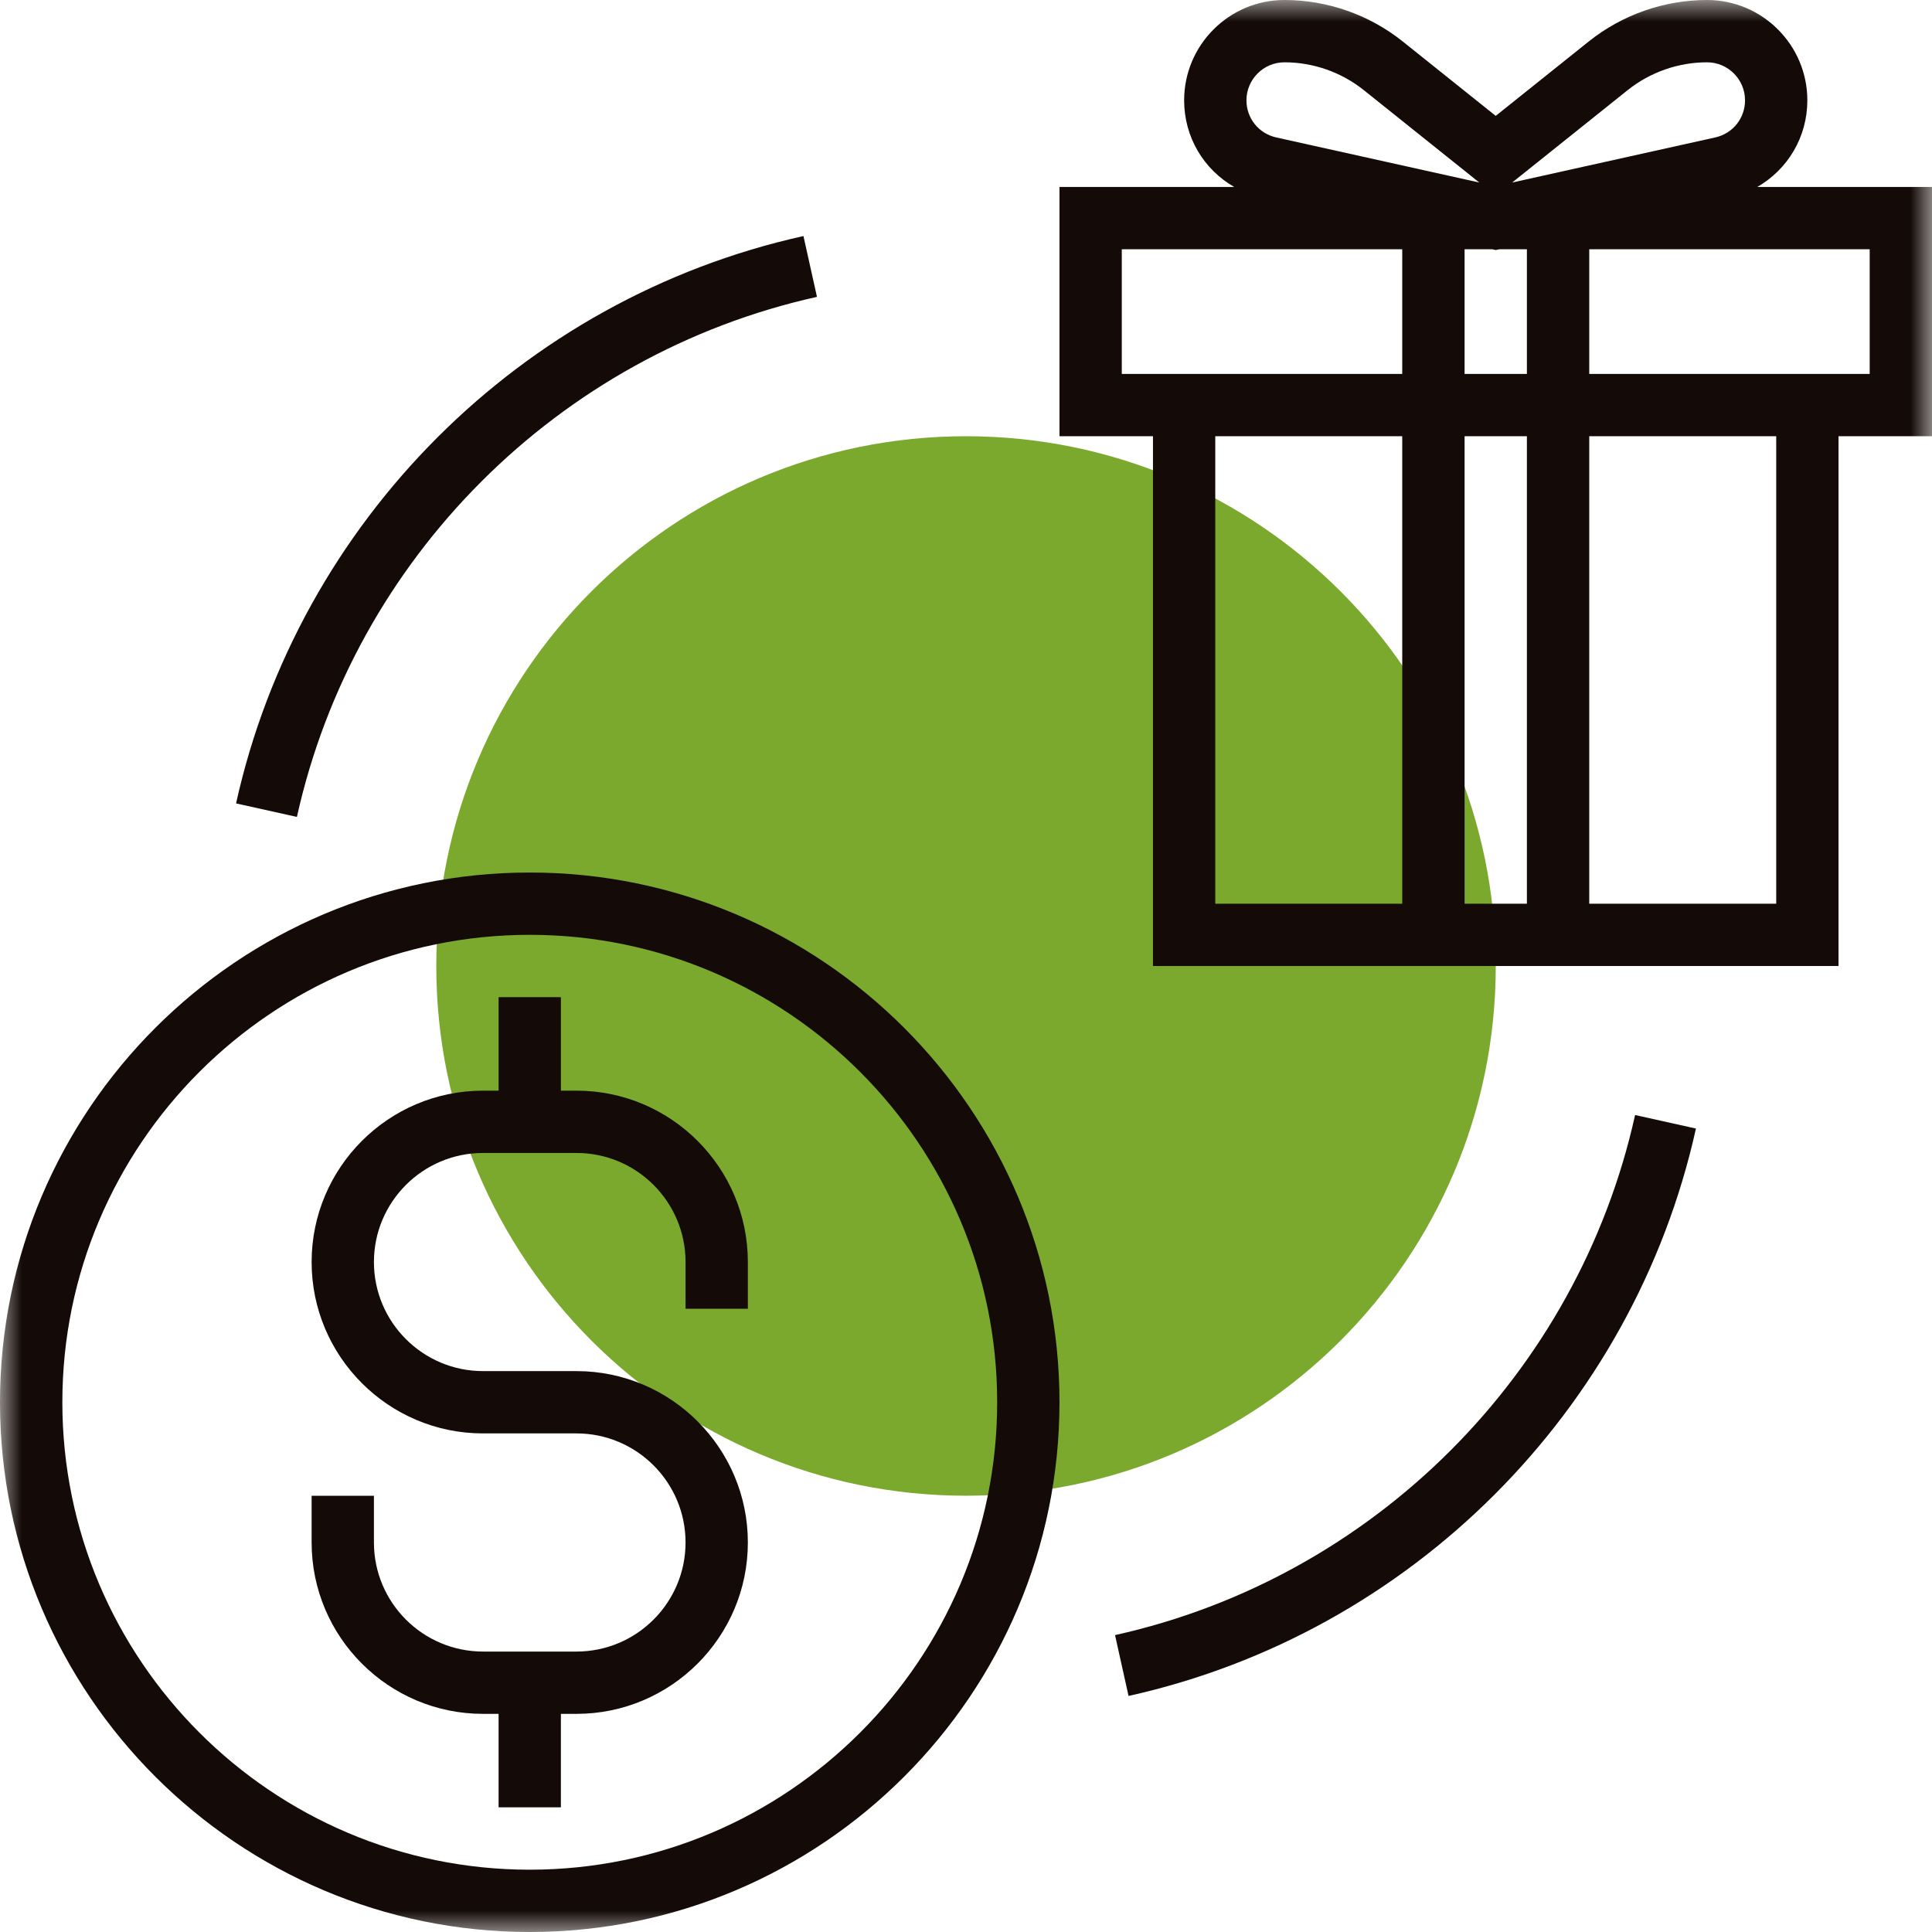
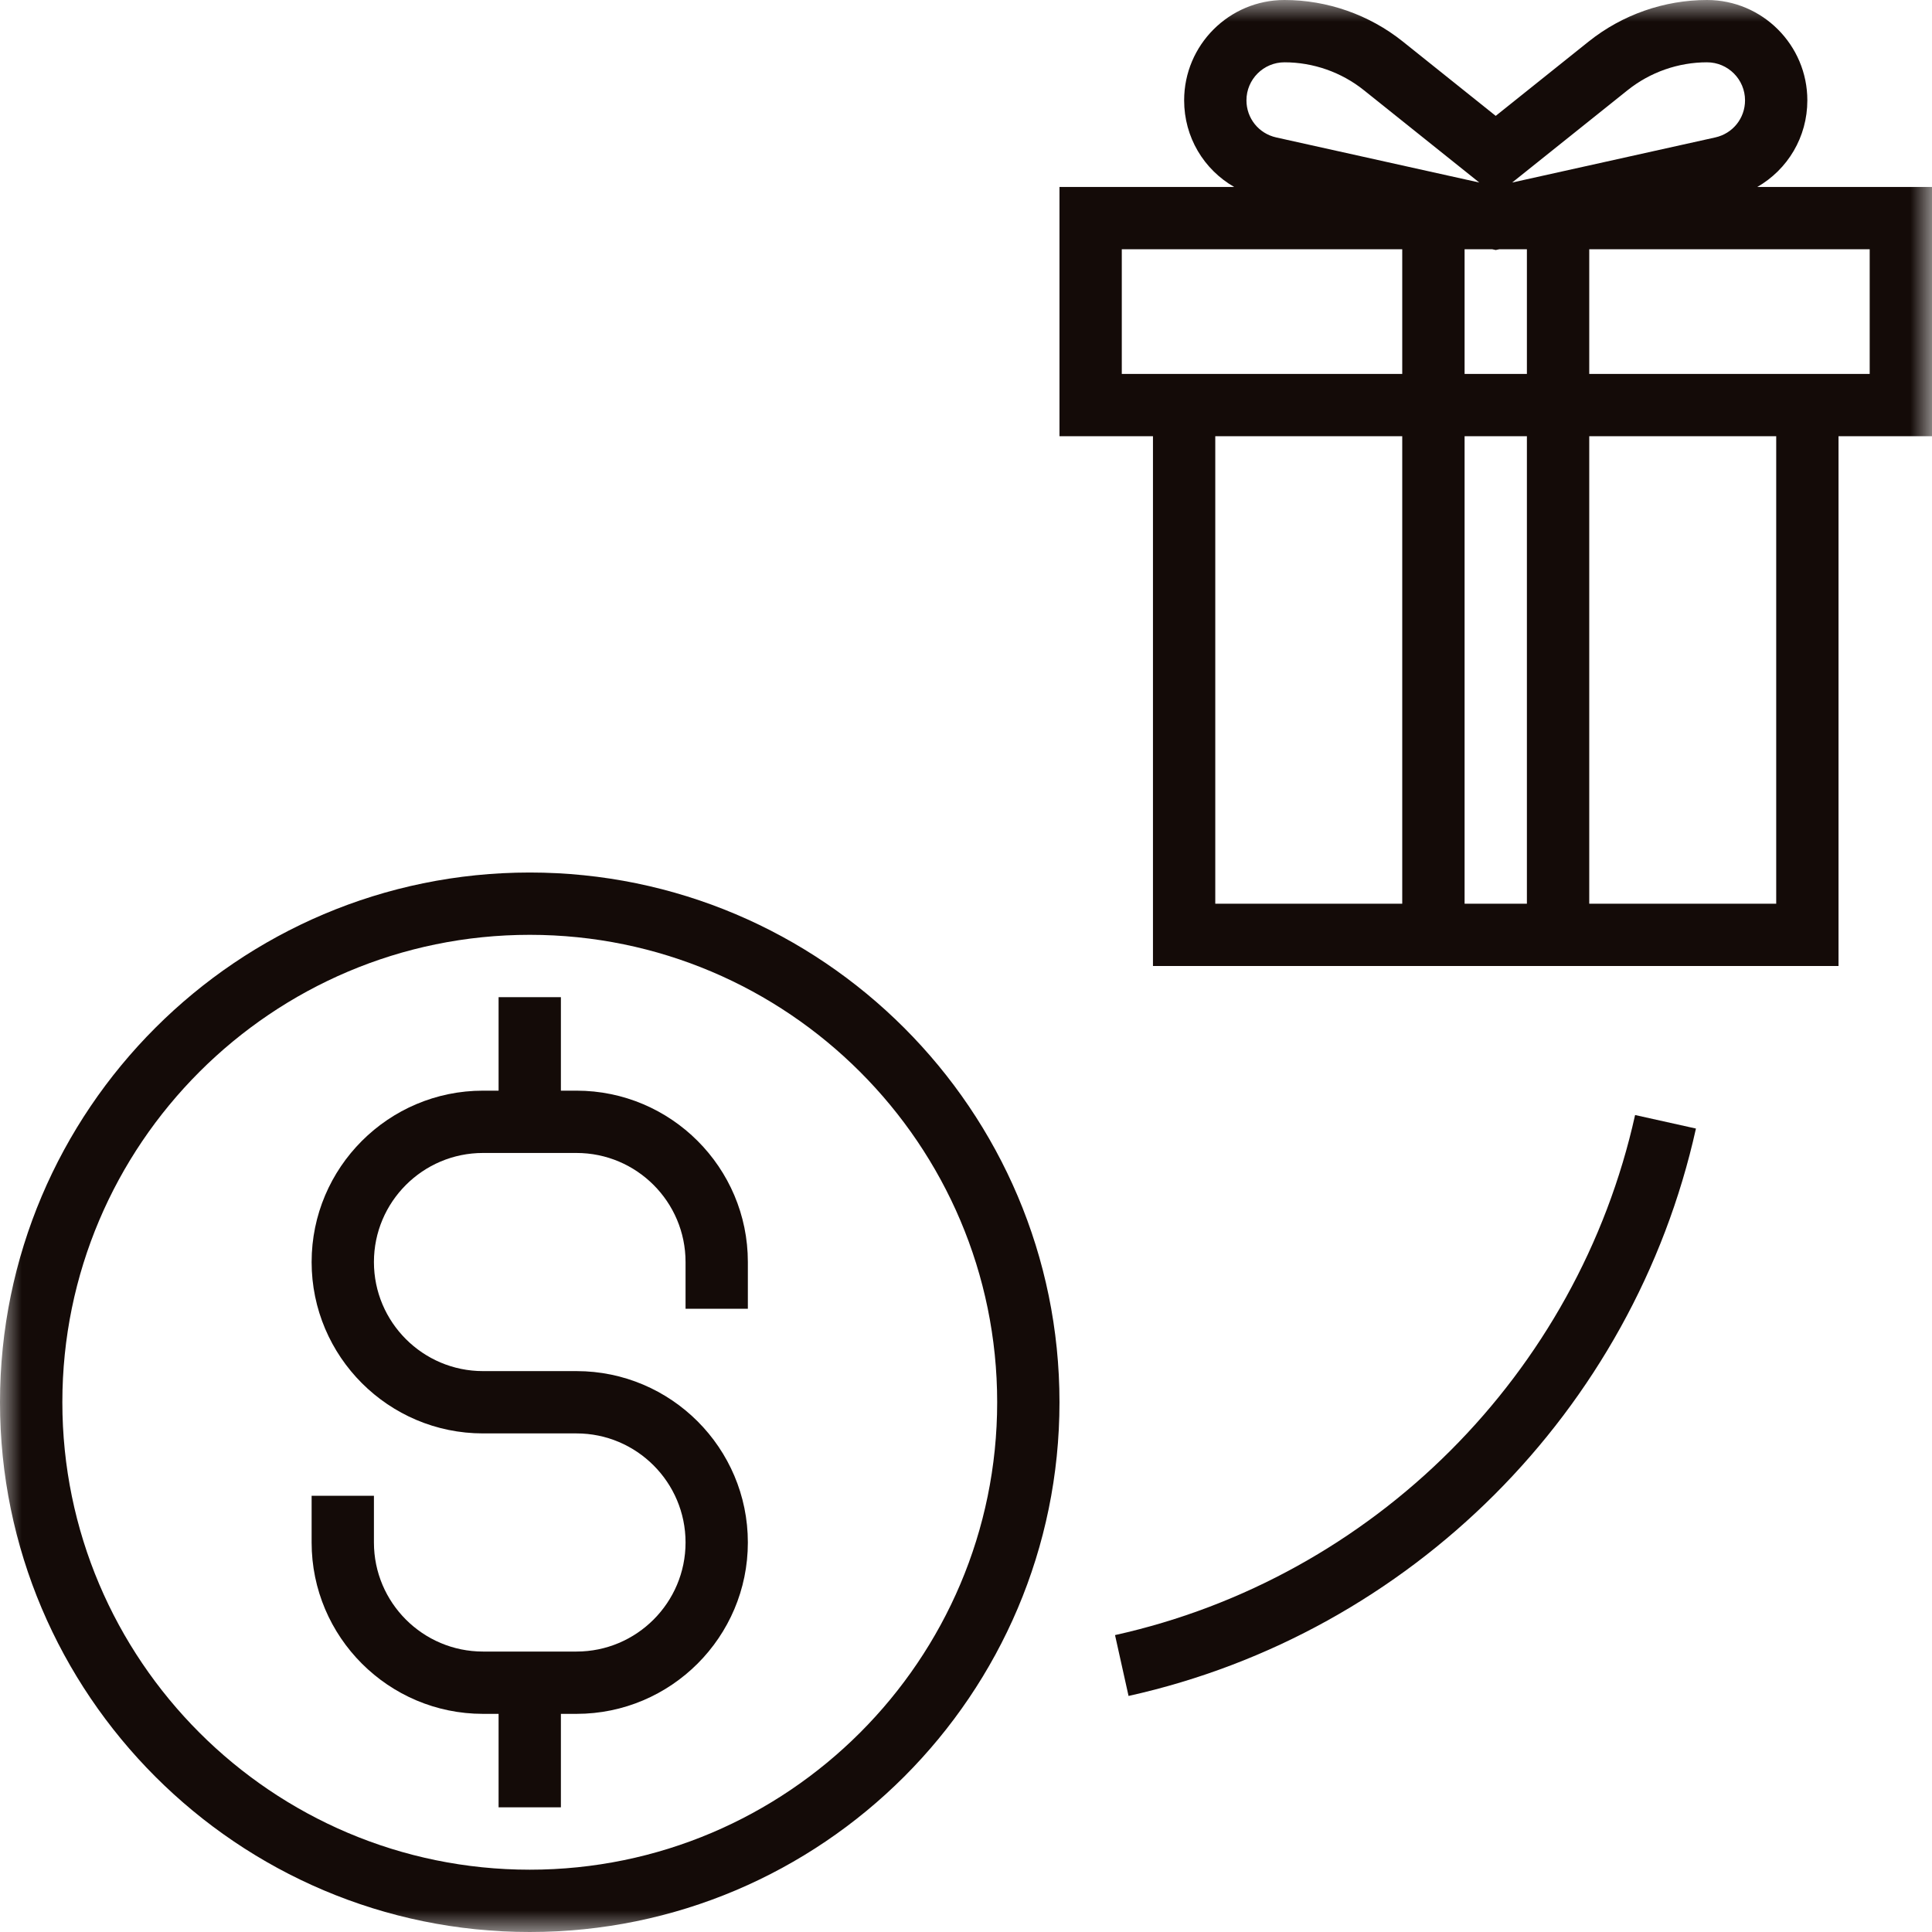
<svg xmlns="http://www.w3.org/2000/svg" width="44" height="44" viewBox="0 0 44 44" fill="none">
  <g clip-path="url(#clip0_300_11)">
    <mask id="mask0_300_11" style="mask-type:luminance" maskUnits="userSpaceOnUse" x="0" y="0" width="44" height="44">
      <path d="M44 0H0V44H44V0Z" fill="white" />
    </mask>
    <g mask="url(#mask0_300_11)">
-       <path d="M22 34.064C28.663 34.064 34.065 28.663 34.065 22C34.065 15.337 28.663 9.935 22 9.935C15.337 9.935 9.936 15.337 9.936 22C9.936 28.663 15.337 34.064 22 34.064Z" fill="#7BA92E" />
      <path d="M12.065 19.871C5.412 19.871 0 25.283 0 31.935C0 38.588 5.412 44 12.065 44C18.717 44 24.129 38.588 24.129 31.935C24.129 25.283 18.717 19.871 12.065 19.871ZM12.065 42.581C6.195 42.581 1.42 37.805 1.42 31.935C1.42 26.066 6.195 21.29 12.065 21.29C17.934 21.29 22.71 26.066 22.71 31.935C22.71 37.805 17.934 42.581 12.065 42.581Z" fill="#140B08" />
      <path d="M13.129 24.839H12.774V22.71H11.355V24.839H11C8.848 24.839 7.097 26.59 7.097 28.742C7.097 30.894 8.848 32.645 11 32.645H13.129C14.499 32.645 15.613 33.759 15.613 35.129C15.613 36.499 14.499 37.613 13.129 37.613H11C9.63 37.613 8.516 36.499 8.516 35.129V34.065H7.097V35.129C7.097 37.281 8.848 39.032 11 39.032H11.355V41.161H12.774V39.032H13.129C15.281 39.032 17.032 37.281 17.032 35.129C17.032 32.977 15.281 31.226 13.129 31.226H11C9.63 31.226 8.516 30.112 8.516 28.742C8.516 27.372 9.63 26.258 11 26.258H13.129C14.499 26.258 15.613 27.372 15.613 28.742V29.806H17.032V28.742C17.032 26.59 15.281 24.839 13.129 24.839Z" fill="#140B08" />
      <path d="M44 4.258H40.021C40.713 3.86 41.161 3.123 41.161 2.285C41.161 1.025 40.136 0 38.876 0C37.901 0 36.944 0.336 36.182 0.945L34.064 2.639L31.947 0.945C31.185 0.336 30.228 0 29.253 0C27.992 0 26.968 1.025 26.968 2.285C26.968 3.124 27.415 3.86 28.108 4.258H24.129V9.935H26.258V22H31.935H36.193H41.871V9.935H44L44 4.258ZM34.774 5.677V8.516H33.355V5.677H33.986L34.065 5.694L34.143 5.677H34.774ZM37.069 2.053C37.58 1.644 38.222 1.419 38.876 1.419C39.354 1.419 39.742 1.808 39.742 2.285C39.742 2.694 39.463 3.041 39.064 3.13L34.439 4.157L37.069 2.053ZM29.253 1.419C29.907 1.419 30.549 1.644 31.06 2.053L33.69 4.157L29.065 3.13C28.666 3.041 28.387 2.693 28.387 2.285C28.387 1.808 28.775 1.419 29.253 1.419ZM25.548 8.516V5.677H31.935V8.516H26.258H25.548ZM27.677 20.581V9.935H31.935V20.581H27.677ZM33.355 20.581V9.935H34.774V20.581H33.355ZM40.452 20.581H36.194V9.935H40.452V20.581ZM42.581 8.516H41.871H36.194V5.677H42.581V8.516Z" fill="#140B08" />
-       <path d="M18.606 6.761L18.298 5.376C11.873 6.801 6.801 11.873 5.376 18.297L6.762 18.605C8.068 12.716 12.717 8.067 18.606 6.761Z" fill="#140B08" />
      <path d="M25.394 37.238L25.702 38.624C32.127 37.198 37.198 32.127 38.624 25.702L37.238 25.394C35.932 31.283 31.283 35.932 25.394 37.238Z" fill="#140B08" />
    </g>
  </g>
  <defs>
    <clipPath id="clip0_300_11">
      <rect width="44" height="44" fill="white" />
    </clipPath>
  </defs>
</svg>